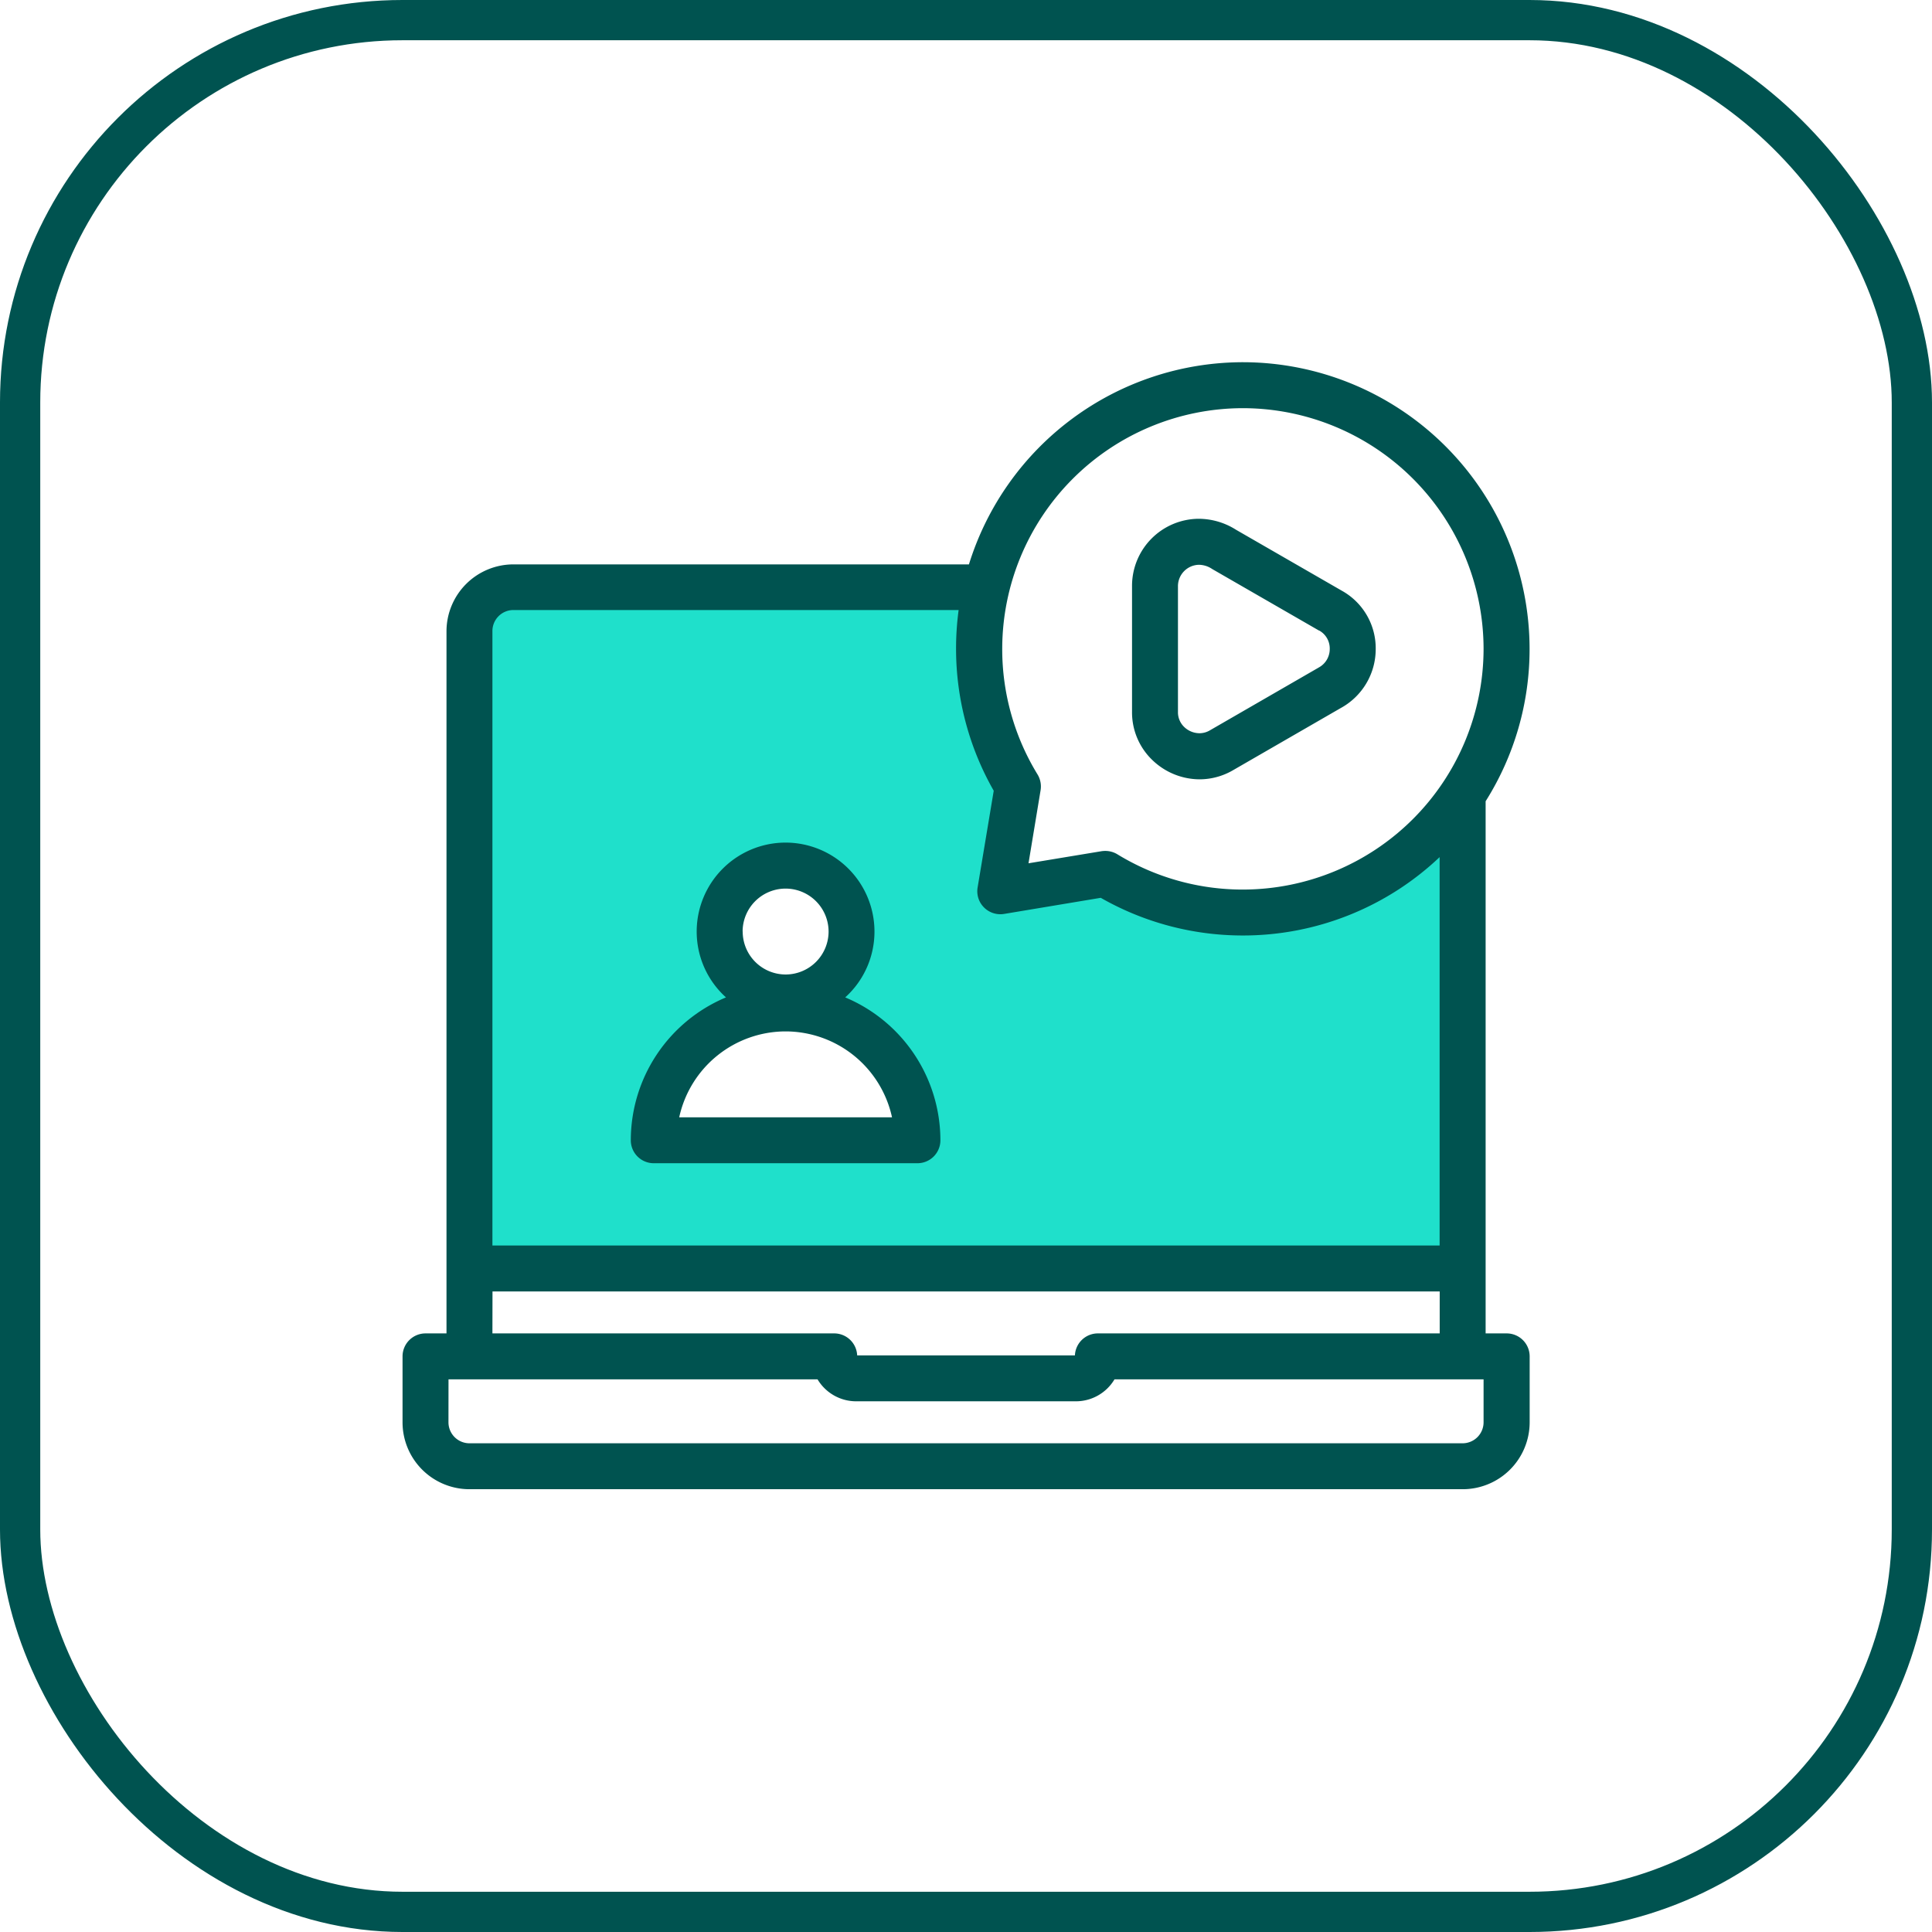
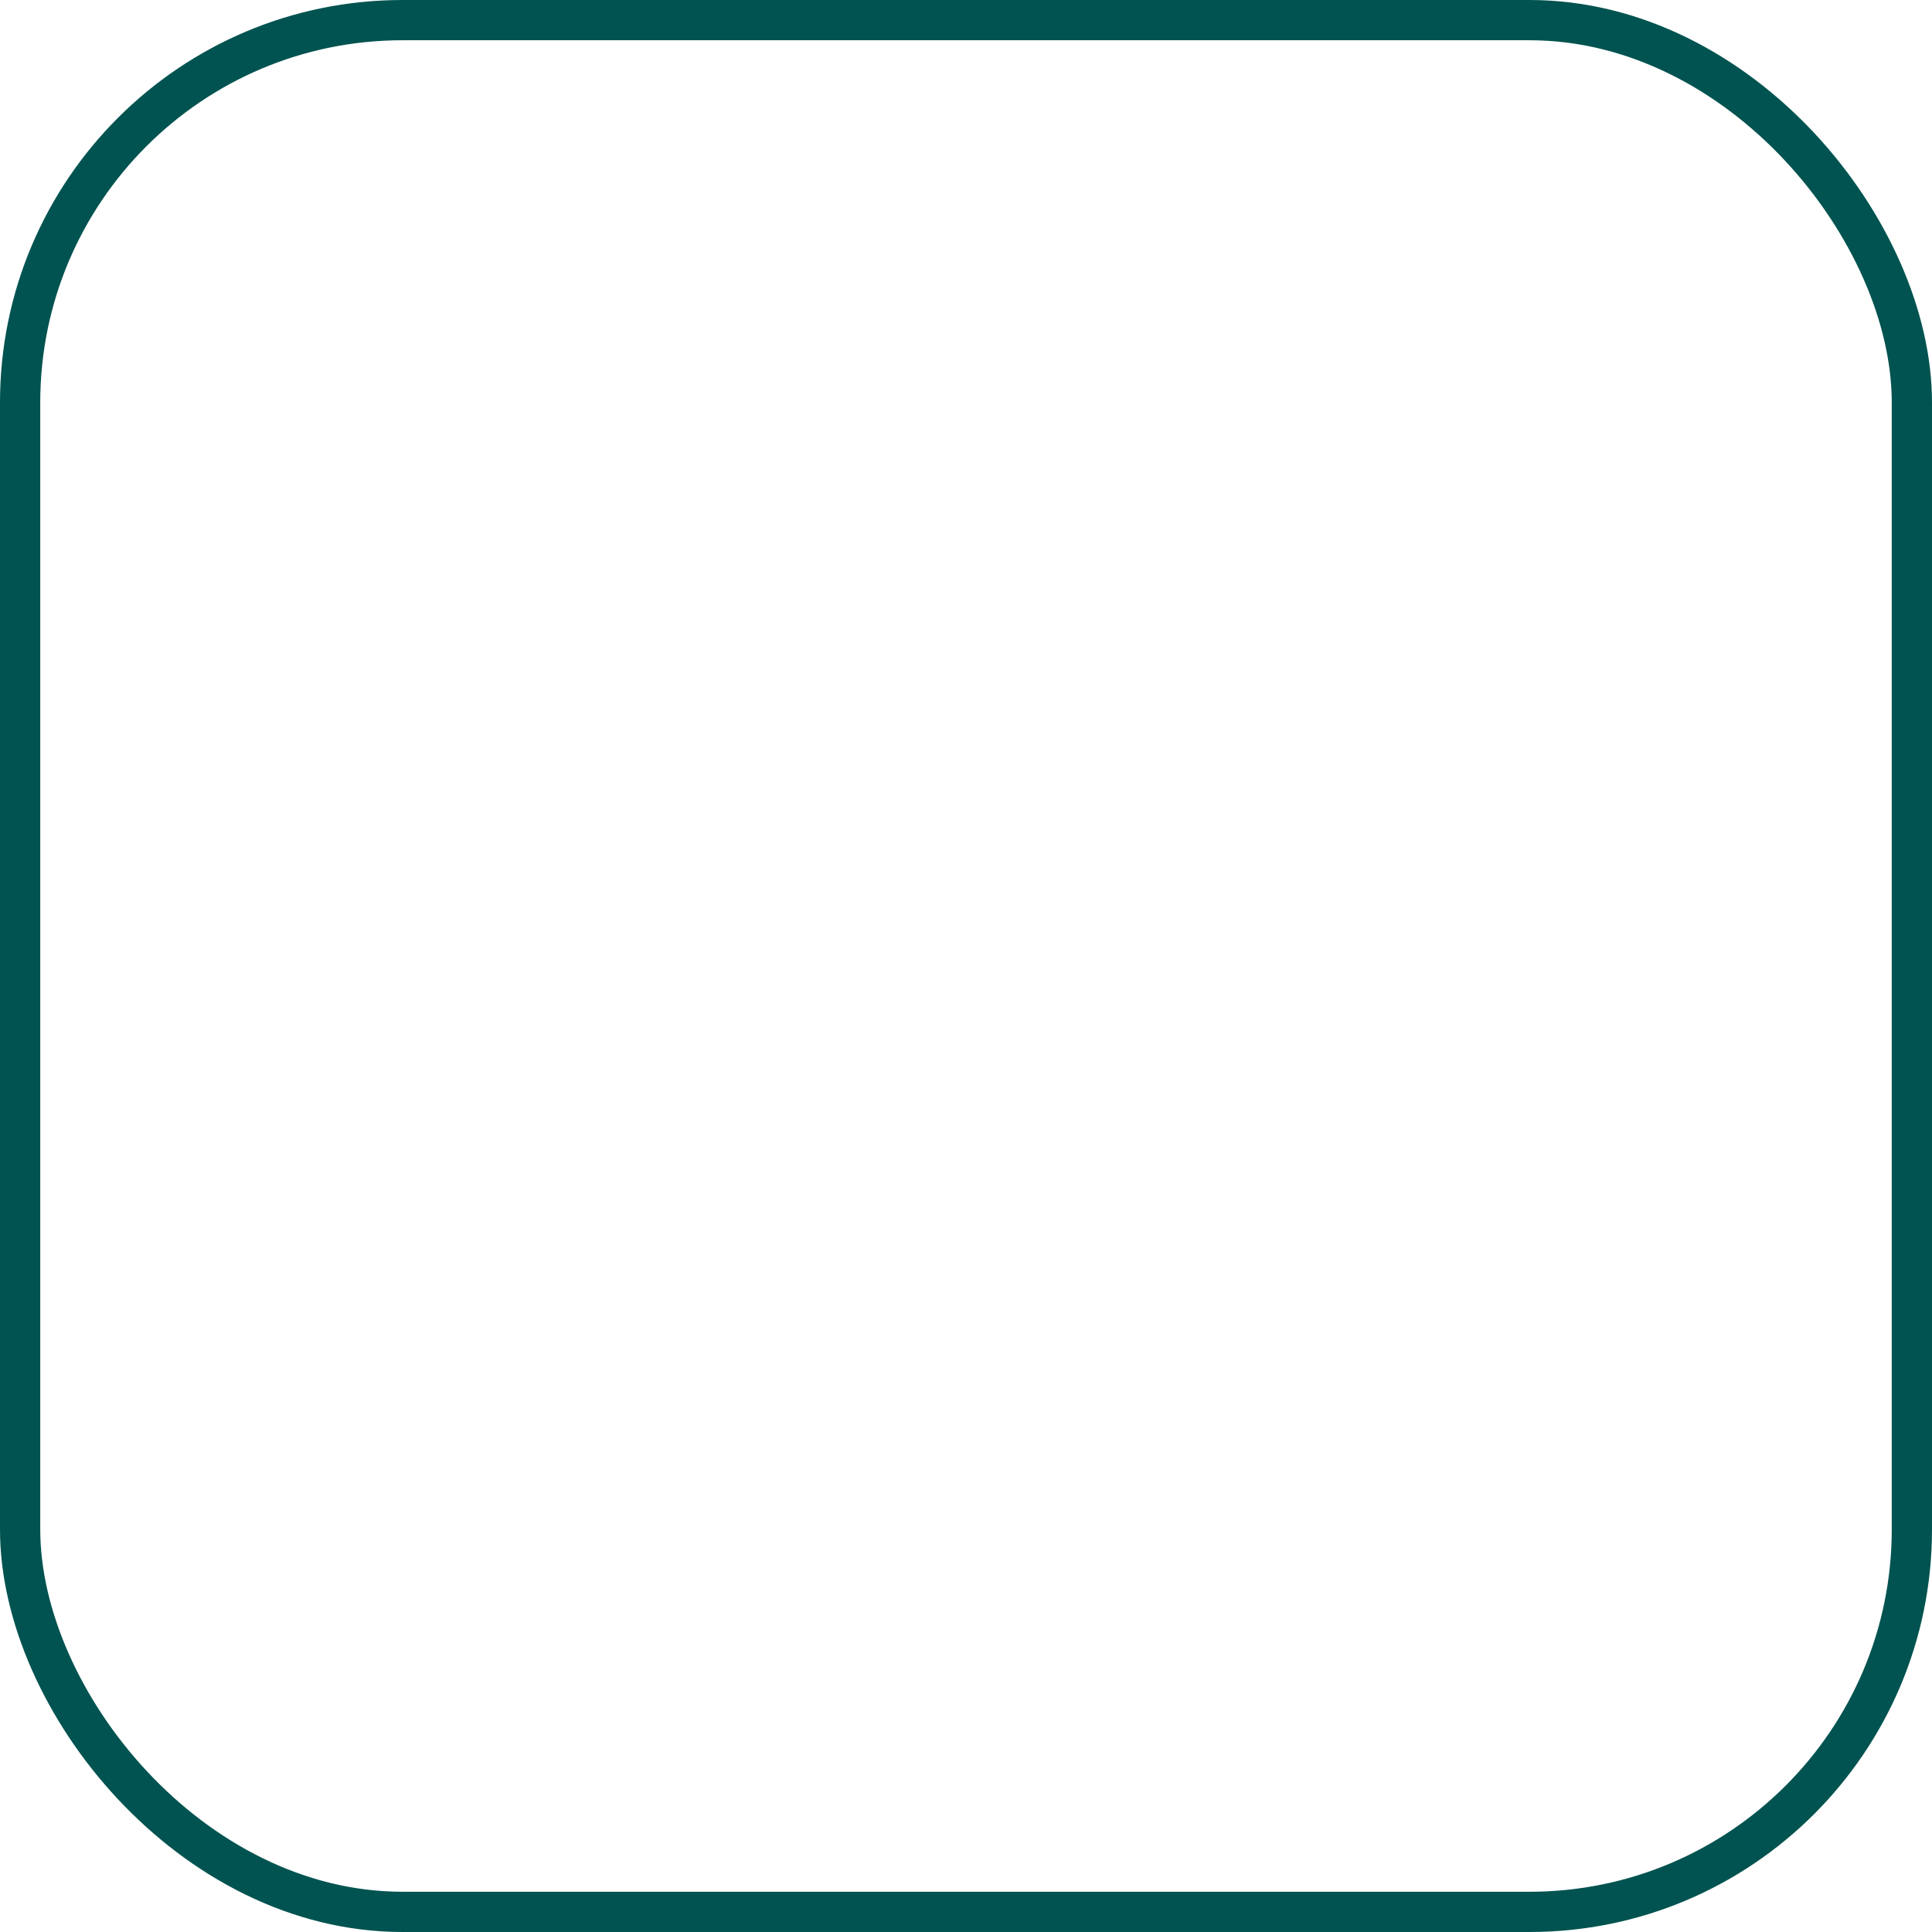
<svg xmlns="http://www.w3.org/2000/svg" width="48" height="48" viewBox="0 0 48 48">
  <g id="Group_94270" data-name="Group 94270" transform="translate(-287 -141)">
    <g id="Rectangle_24745" data-name="Rectangle 24745" transform="translate(287 141)" fill="none" stroke="#005350" stroke-width="1">
-       <rect width="48" height="48" rx="10" stroke="none" />
      <rect x="0.5" y="0.5" width="47" height="47" rx="9.5" fill="none" />
    </g>
    <g id="online-presentation" transform="translate(287.85 140.85)">
-       <path id="Subtraction_32" data-name="Subtraction 32" d="M24.343,16.666H0V0H12l.961,3.074V6.969l2.554-.44L19.59,7.786l4.753-2.445V16.666ZM6.289,10.141,4.149,12.953l6.732.381-.464-1.415-1.78-1.778H6.289ZM7.667,6.666A1.667,1.667,0,1,0,9.334,8.333,1.668,1.668,0,0,0,7.667,6.666Z" transform="translate(11.15 15.15)" fill="#1fe0cb" />
-       <path id="Union_39" data-name="Union 39" d="M-2675.187-1593.851a1.663,1.663,0,0,1-1.662-1.662v-1.638a.571.571,0,0,1,.571-.571h.521v-17.444a1.664,1.664,0,0,1,1.662-1.662h11.318a7.136,7.136,0,0,1,6.807-5.023,7.13,7.13,0,0,1,7.122,7.122,7.084,7.084,0,0,1-1.092,3.786v13.184c0,.013,0,.025,0,.037h.523a.571.571,0,0,1,.571.571v1.638a1.664,1.664,0,0,1-1.662,1.662Zm-.521-1.662a.522.522,0,0,0,.521.521h24.675a.522.522,0,0,0,.521-.521v-1.067h-9.17a1.117,1.117,0,0,1-.959.545h-5.458a1.118,1.118,0,0,1-.96-.545h-9.169Zm1.092-2.209h8.491a.571.571,0,0,1,.571.546h5.41a.571.571,0,0,1,.571-.546h8.492c0-.012,0-.024,0-.037v-1.005h-23.533Zm0-17.444v15.26h23.533v-9.649a7.1,7.1,0,0,1-4.888,1.947,7.114,7.114,0,0,1-3.531-.936l-2.4.4a.573.573,0,0,1-.5-.16.568.568,0,0,1-.159-.5l.4-2.4a7.116,7.116,0,0,1-.936-3.532,7.18,7.18,0,0,1,.064-.958H-2674.1A.522.522,0,0,0-2674.616-1615.165Zm15.524,5.539a5.969,5.969,0,0,0,3.121.878,5.987,5.987,0,0,0,5.98-5.98,5.987,5.987,0,0,0-5.98-5.98,5.986,5.986,0,0,0-5.979,5.98,5.96,5.96,0,0,0,.878,3.121.576.576,0,0,1,.075.392l-.3,1.814,1.813-.3a.647.647,0,0,1,.094-.007A.577.577,0,0,1-2659.092-1609.627Zm-11.515,7.677a.57.57,0,0,1-.571-.571,3.852,3.852,0,0,1,2.365-3.549,2.2,2.2,0,0,1-.728-1.637,2.211,2.211,0,0,1,2.209-2.209,2.211,2.211,0,0,1,2.208,2.209,2.2,2.2,0,0,1-.727,1.637,3.852,3.852,0,0,1,2.365,3.549.57.57,0,0,1-.571.571Zm.632-1.141h5.287a2.71,2.71,0,0,0-2.644-2.134A2.709,2.709,0,0,0-2669.975-1603.091Zm1.577-4.615a1.068,1.068,0,0,0,1.067,1.067,1.068,1.068,0,0,0,1.067-1.067,1.069,1.069,0,0,0-1.067-1.067A1.068,1.068,0,0,0-2668.4-1607.706Zm10.187-4.252a1.64,1.64,0,0,1-.514-1.2v-3.133a1.667,1.667,0,0,1,1.661-1.67,1.741,1.741,0,0,1,.923.273l2.628,1.514a1.636,1.636,0,0,1,.842,1.462,1.668,1.668,0,0,1-.868,1.453l-2.679,1.546a1.653,1.653,0,0,1-.831.225A1.7,1.7,0,0,1-2658.211-1611.958Zm.627-4.335v3.133a.506.506,0,0,0,.159.375.552.552,0,0,0,.375.152.513.513,0,0,0,.26-.072l2.687-1.551.015-.009a.521.521,0,0,0,.275-.461.509.509,0,0,0-.261-.458l-.006,0-2.64-1.521-.021-.013a.6.6,0,0,0-.324-.1A.532.532,0,0,0-2657.584-1616.294Z" transform="translate(2686 1631)" fill="#005350" />
-     </g>
+       </g>
  </g>
</svg>